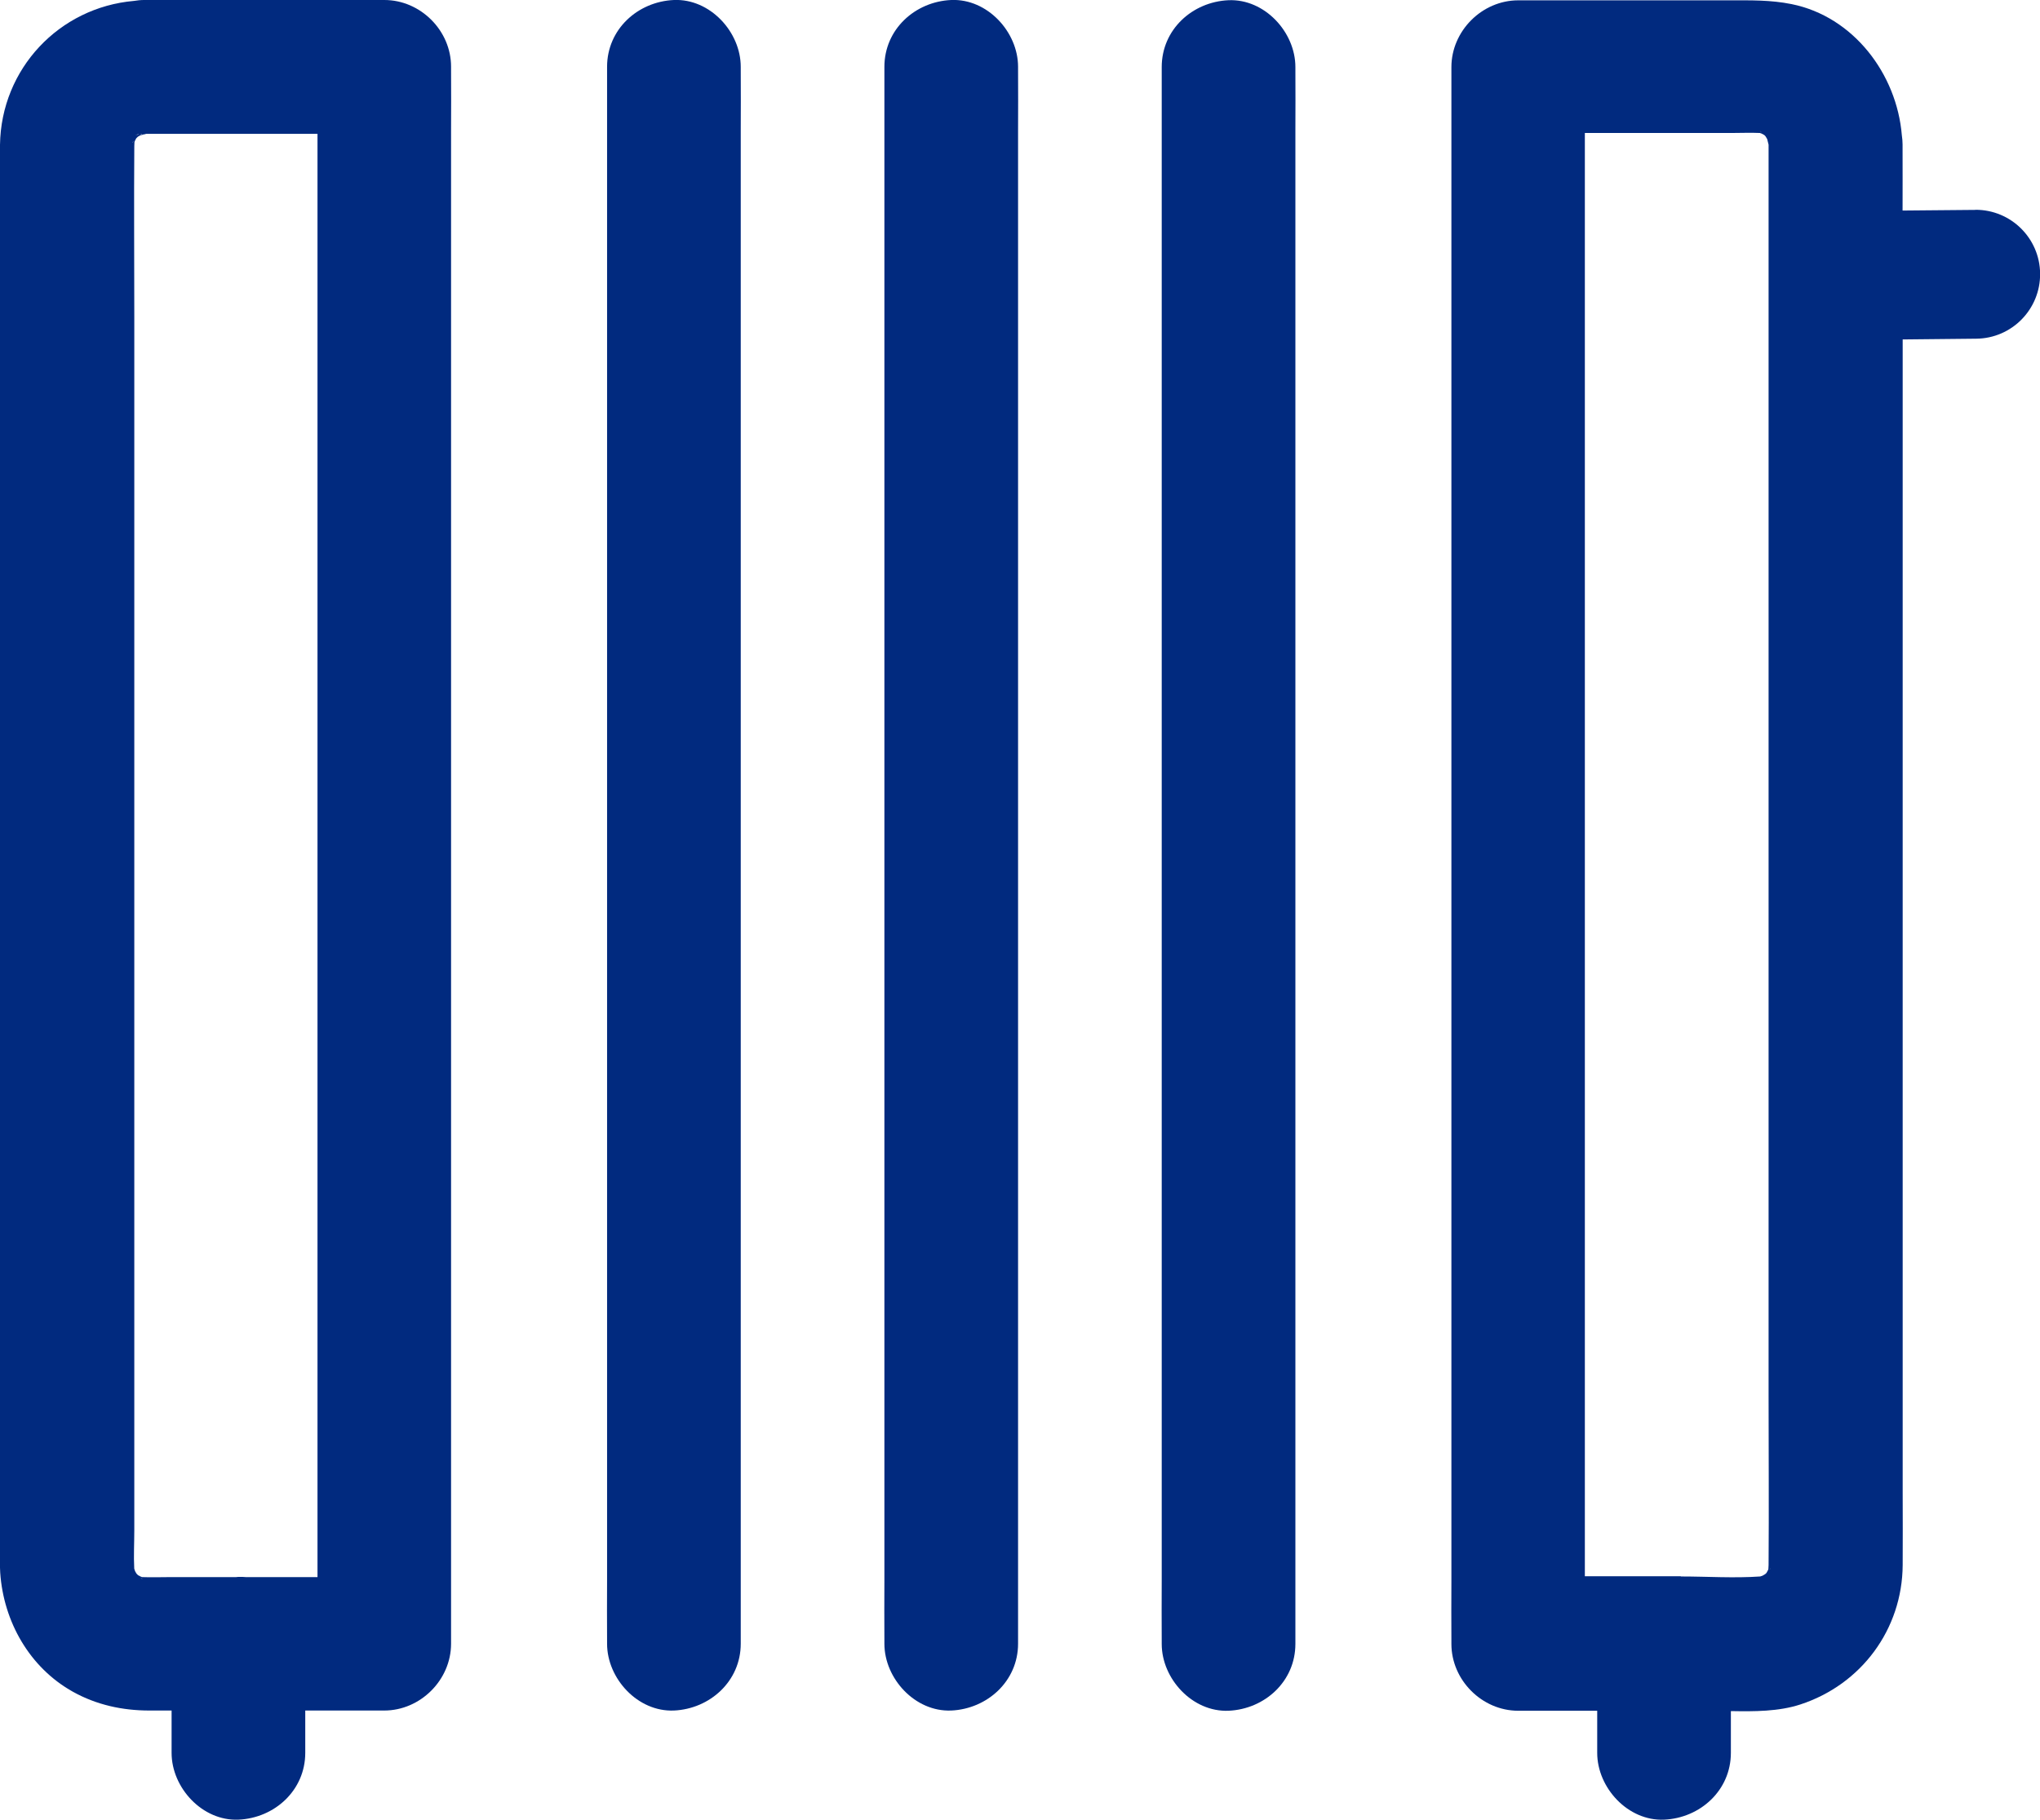
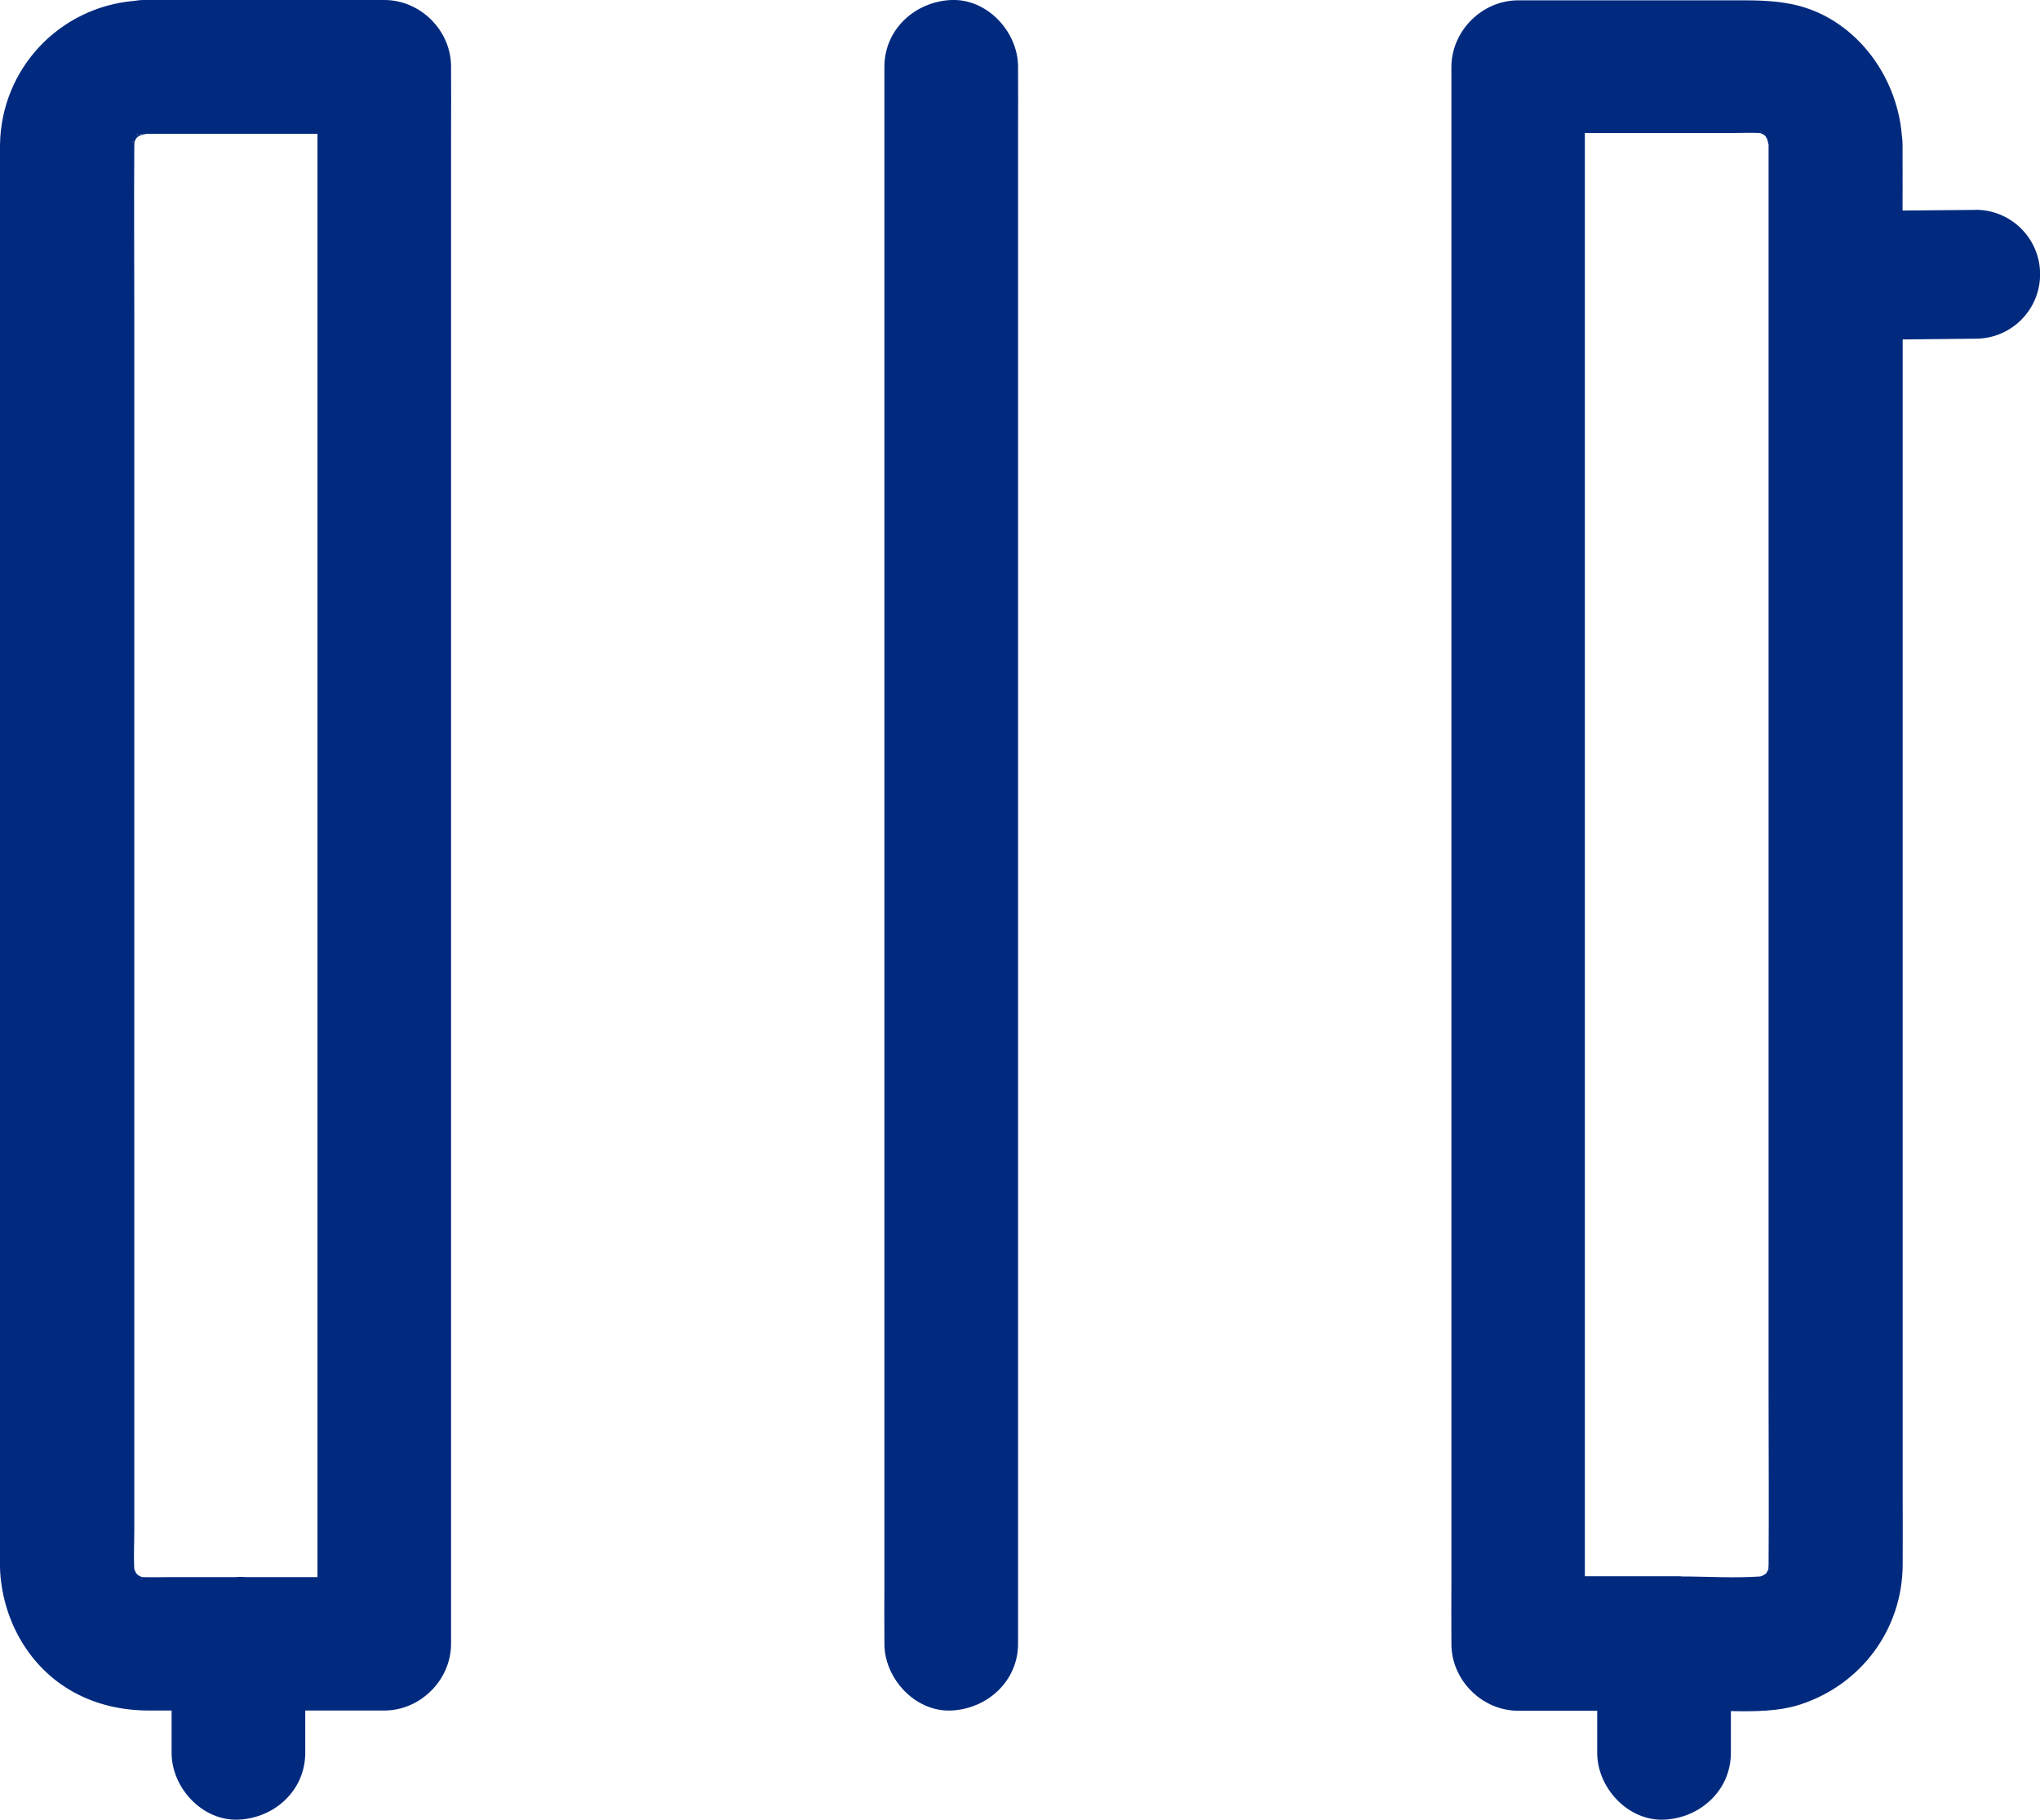
<svg xmlns="http://www.w3.org/2000/svg" id="a" version="1.1" viewBox="0 0 189.86 169.41">
  <defs>
    <style>
      .cls-1 {
        fill: #012a7f;
        stroke-width: 0px;
      }
    </style>
  </defs>
  <path class="cls-1" d="M41.98,6.22C41.99,2.86,39.15,0,35.77,0H13.4C13.088,0,12.779.034,12.473.084,5.516.687.105,6.393,0,13.48v131c0,.64-.02,1.29.02,1.93.31,4.54,2.72,8.83,6.78,11.09,2.2,1.22,4.6,1.74,7.11,1.74h2.06v3.94c0,3.25,2.86,6.36,6.22,6.22,3.38-.15,6.22-2.74,6.22-6.22v-3.94h7.35c3.36,0,6.22-2.84,6.22-6.22V12.19c0-1.91.02-3.81,0-5.72v-.25ZM12.732,12.55c.002-.006.004-.012.006-.018.04-.011.08-.023.122-.031-.007.01-.015.023-.023.035-.035.005-.07.01-.105.015ZM12.714,12.553c-.042.006-.082.011-.124.017.039-.017.088-.021.131-.033-.002.005-.004.011-.007.016ZM12.468,13.098s0,.002,0,.002c-.078.114-.138.193-.148.179-.008-.008.064-.09.148-.182ZM12.864,12.532c.007-.014.013-.026.019-.037.025-.004.046-.015.072-.018-.024.017-.047.034-.072.052-.006,0-.012.002-.019.003ZM13.072,12.503c.013-.013.027-.024.04-.038.046-.003.092-.006.138-.007-.025.01-.05.021-.074.031-.035.005-.07.01-.104.014ZM13.322,12.456c.022,0,.044.003.066.003-.035.005-.07.01-.105.015.013-.007.026-.011.038-.018ZM13.068,146.852s.002,0,.002,0c.114.078.193.138.179.148-.008.008-.09-.064-.182-.148ZM13.246,146.821c-.045-.012-.089-.03-.135-.043-.087-.047-.179-.087-.265-.137-.049-.049-.086-.087-.097-.1-.018-.018-.038-.04-.056-.059-.042-.073-.083-.146-.124-.219-.022-.077-.056-.155-.076-.233-.062-1.187.006-2.391.006-3.569V29.44c0-5.27-.04-10.55,0-15.82,0-.132.01-.264.015-.393.008-.029.019-.057.028-.086.047-.087.087-.178.137-.265.049-.049.087-.086.1-.097.018-.018.04-.038.059-.056.073-.042.146-.083.219-.124.184-.053.374-.101.561-.14h15.931v134.36h-6.671c-.227-.02-.456-.03-.689-.02-.075.003-.148.014-.222.02h-6.078c-.87,0-1.764.034-2.644,0Z" />
-   <path class="cls-1" d="M68.94,6.22C68.94,2.97,66.08-.14,62.72,0c-3.38.15-6.22,2.74-6.22,6.22v140.83c0,1.91-.02,3.81,0,5.72v.25c0,3.25,2.86,6.36,6.22,6.22,3.36-.15,6.22-2.74,6.22-6.22V12.19c0-1.91.02-3.81,0-5.72v-.25Z" />
  <path class="cls-1" d="M94.75,6.22C94.75,2.97,91.89-.14,88.53,0c-3.38.15-6.22,2.74-6.22,6.22v140.83c0,1.91-.02,3.81,0,5.72v.25c0,3.25,2.86,6.36,6.22,6.22,3.36-.15,6.22-2.74,6.22-6.22V12.19c0-1.91.02-3.81,0-5.72v-.25Z" />
-   <path class="cls-1" d="M120.56,6.24c0-3.25-2.86-6.36-6.22-6.22-3.38.15-6.22,2.74-6.22,6.22v140.83c0,1.91-.02,3.81,0,5.72v.25c0,3.25,2.86,6.36,6.22,6.22,3.38-.15,6.22-2.74,6.22-6.22V12.21c0-1.91.02-3.81,0-5.72v-.25Z" />
  <path class="cls-1" d="M183.87,19.53l-.01.01h-.06l-6.73.06c0-1.94.01-3.89,0-5.83v-.33c0-.29-.03-.57-.07-.86-.47-5.69-4.5-11.04-10.27-12.2-1.95-.39-3.79-.35-5.74-.35h-19.69c-3.36,0-6.22,2.84-6.22,6.22v140.82c0,1.91-.02,3.81,0,5.72v.25c0,3.36,2.84,6.22,6.22,6.22h7.35v3.92c0,3.25,2.86,6.36,6.22,6.22,3.38-.15,6.22-2.74,6.22-6.22v-3.888c2.181.041,4.45.04,6.45-.612,5.68-1.85,9.5-6.99,9.54-12.98.02-2.26,0-4.52,0-6.78V31.6l6.85-.07c3.31-.03,5.97-2.74,5.94-6.06-.03-3.29-2.71-5.94-6-5.94ZM163.99,12.35c-.12-.08-.2-.15-.19-.16,0,0,.09.07.19.16ZM164.6,145.68c0,.13-.01.26-.02.38,0,.03-.02.06-.03.1-.05.09-.09.18-.14.26l-.09.09c-.02.02-.03.03-.05.04-.08.05-.16.09-.24.14-.07.02-.14.05-.21.07-2.44.17-4.95,0-7.4,0l.02-.02h-8.94V12.38h13.66c.87,0,1.76-.04,2.63,0,.05.01.1.03.15.05.09.05.18.09.26.14.04.04.08.08.09.09.02.02.03.03.04.05.05.08.09.16.14.24.05.17.09.34.13.52v116.39c0,5.27.04,10.55,0,15.82ZM164.64,146.18c.08-.12.15-.2.16-.19,0,0-.07.09-.16.19Z" />
</svg>